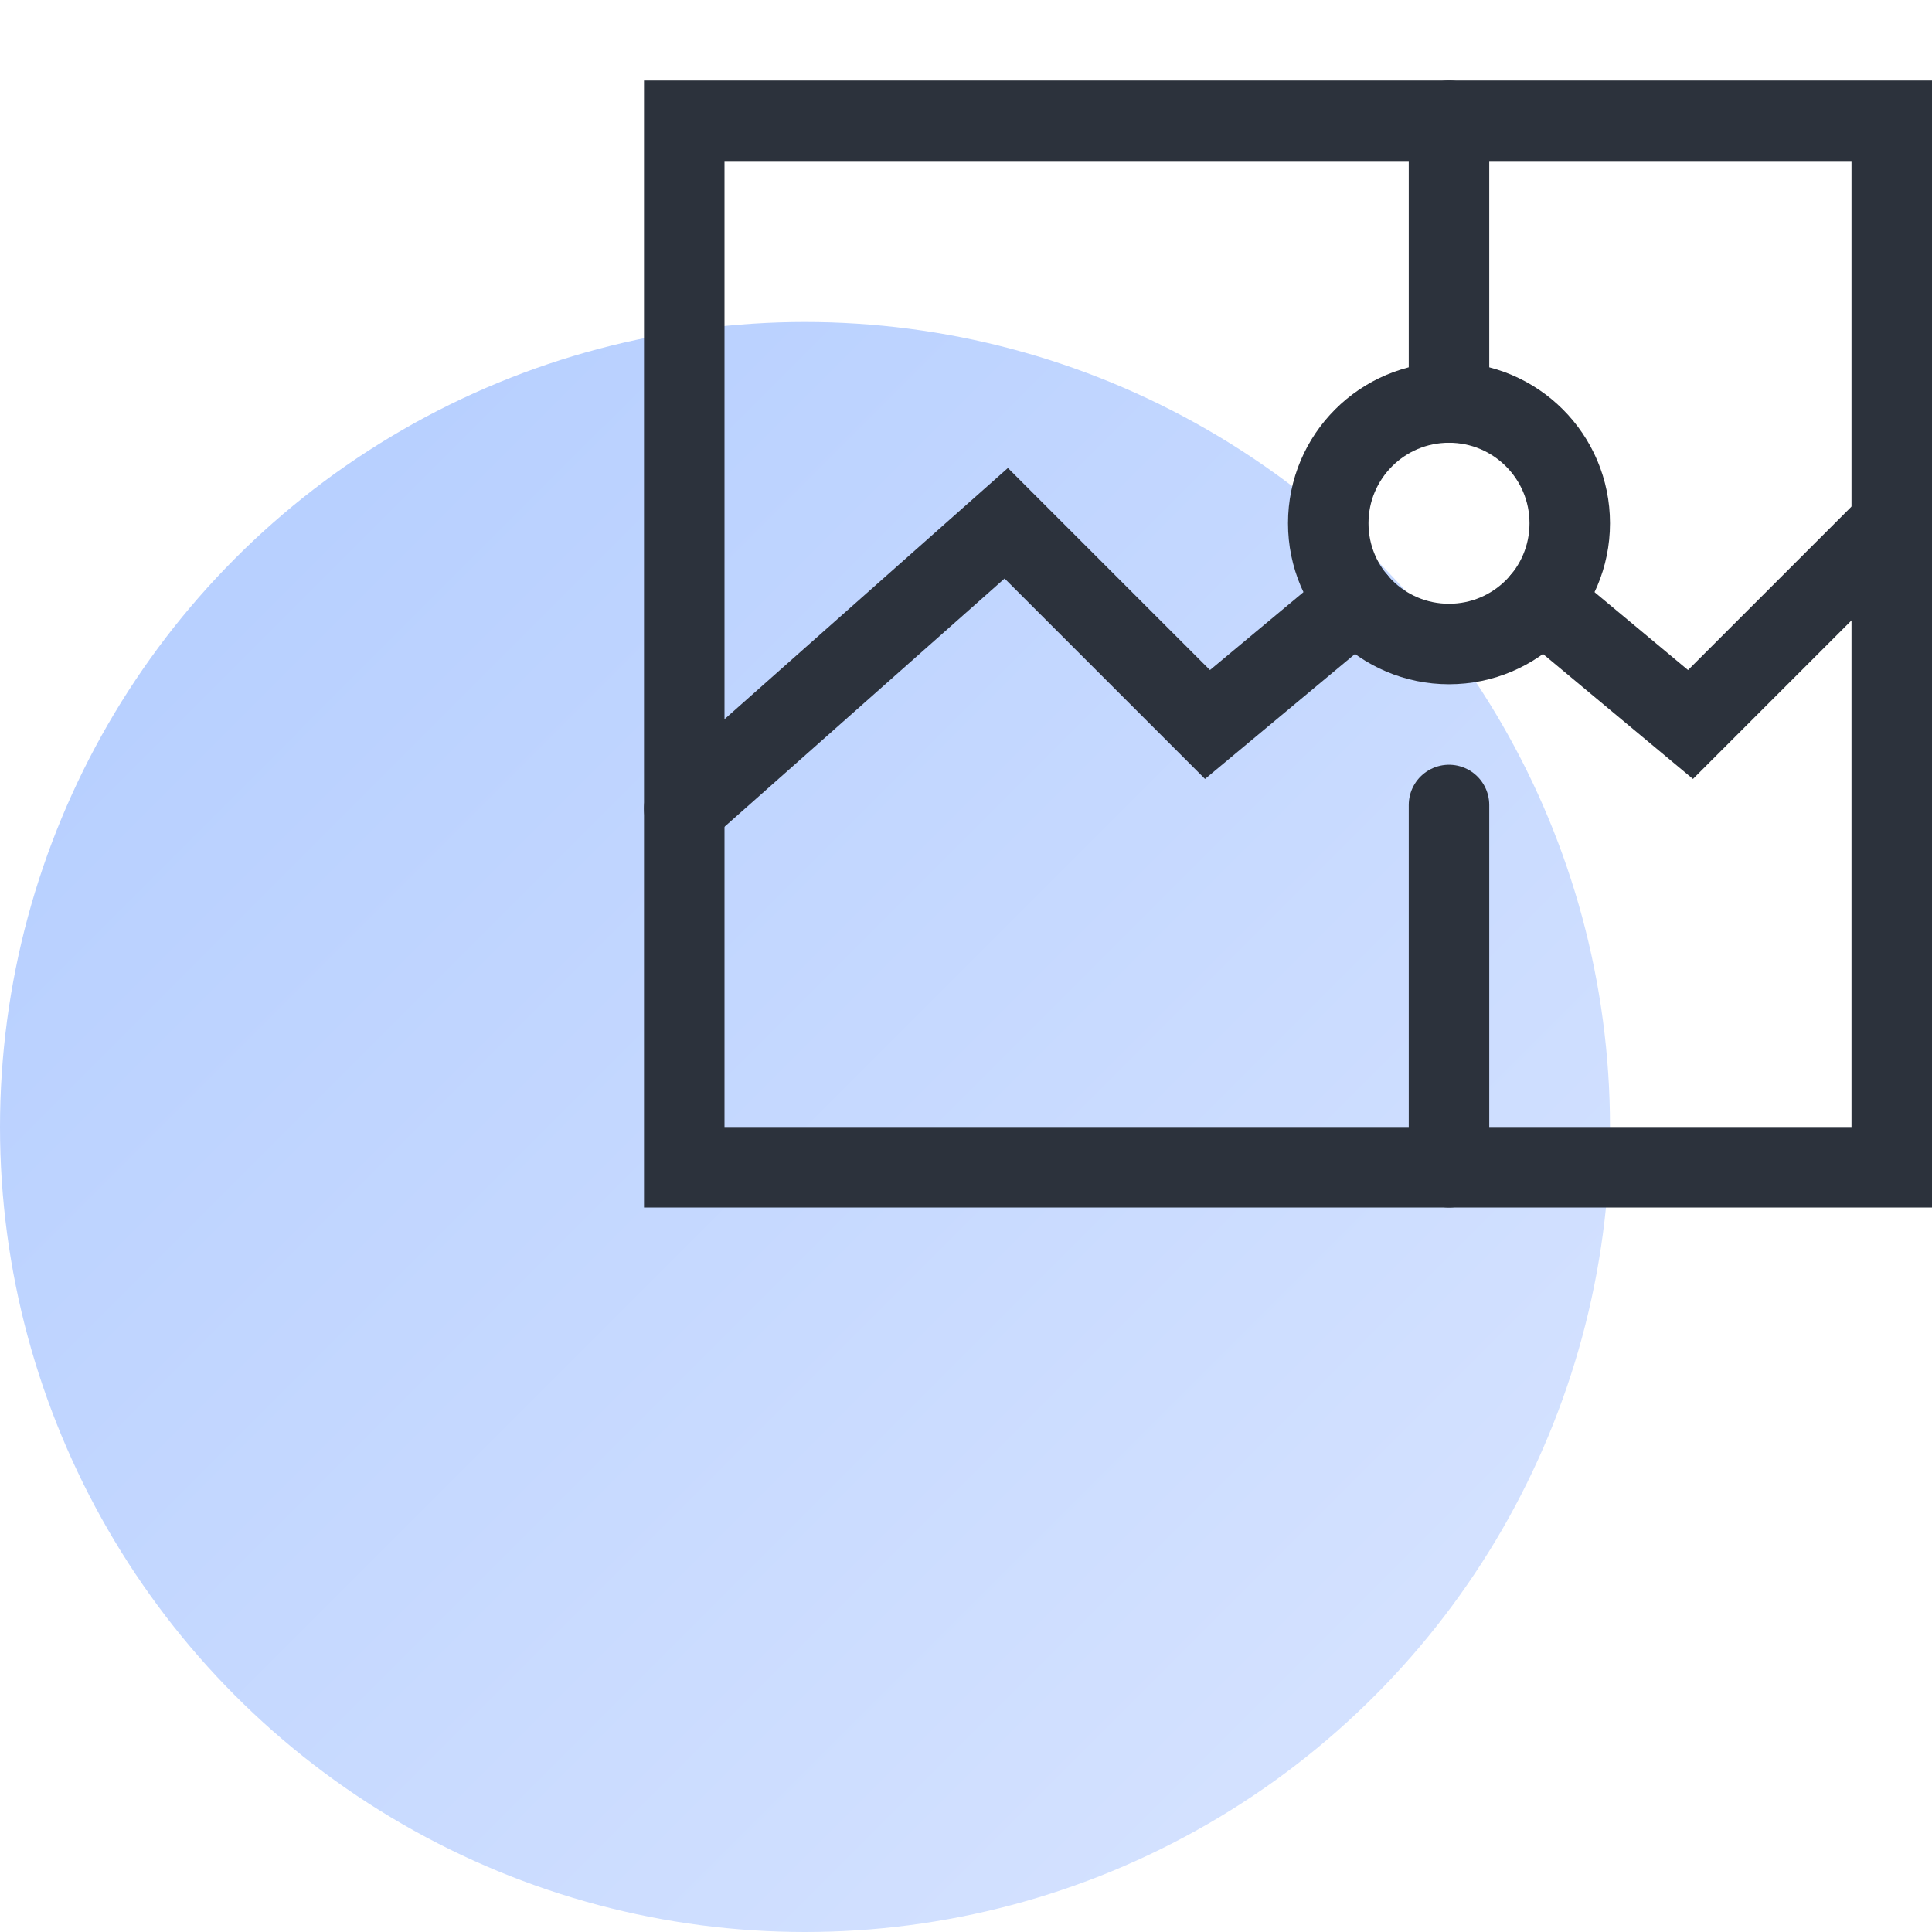
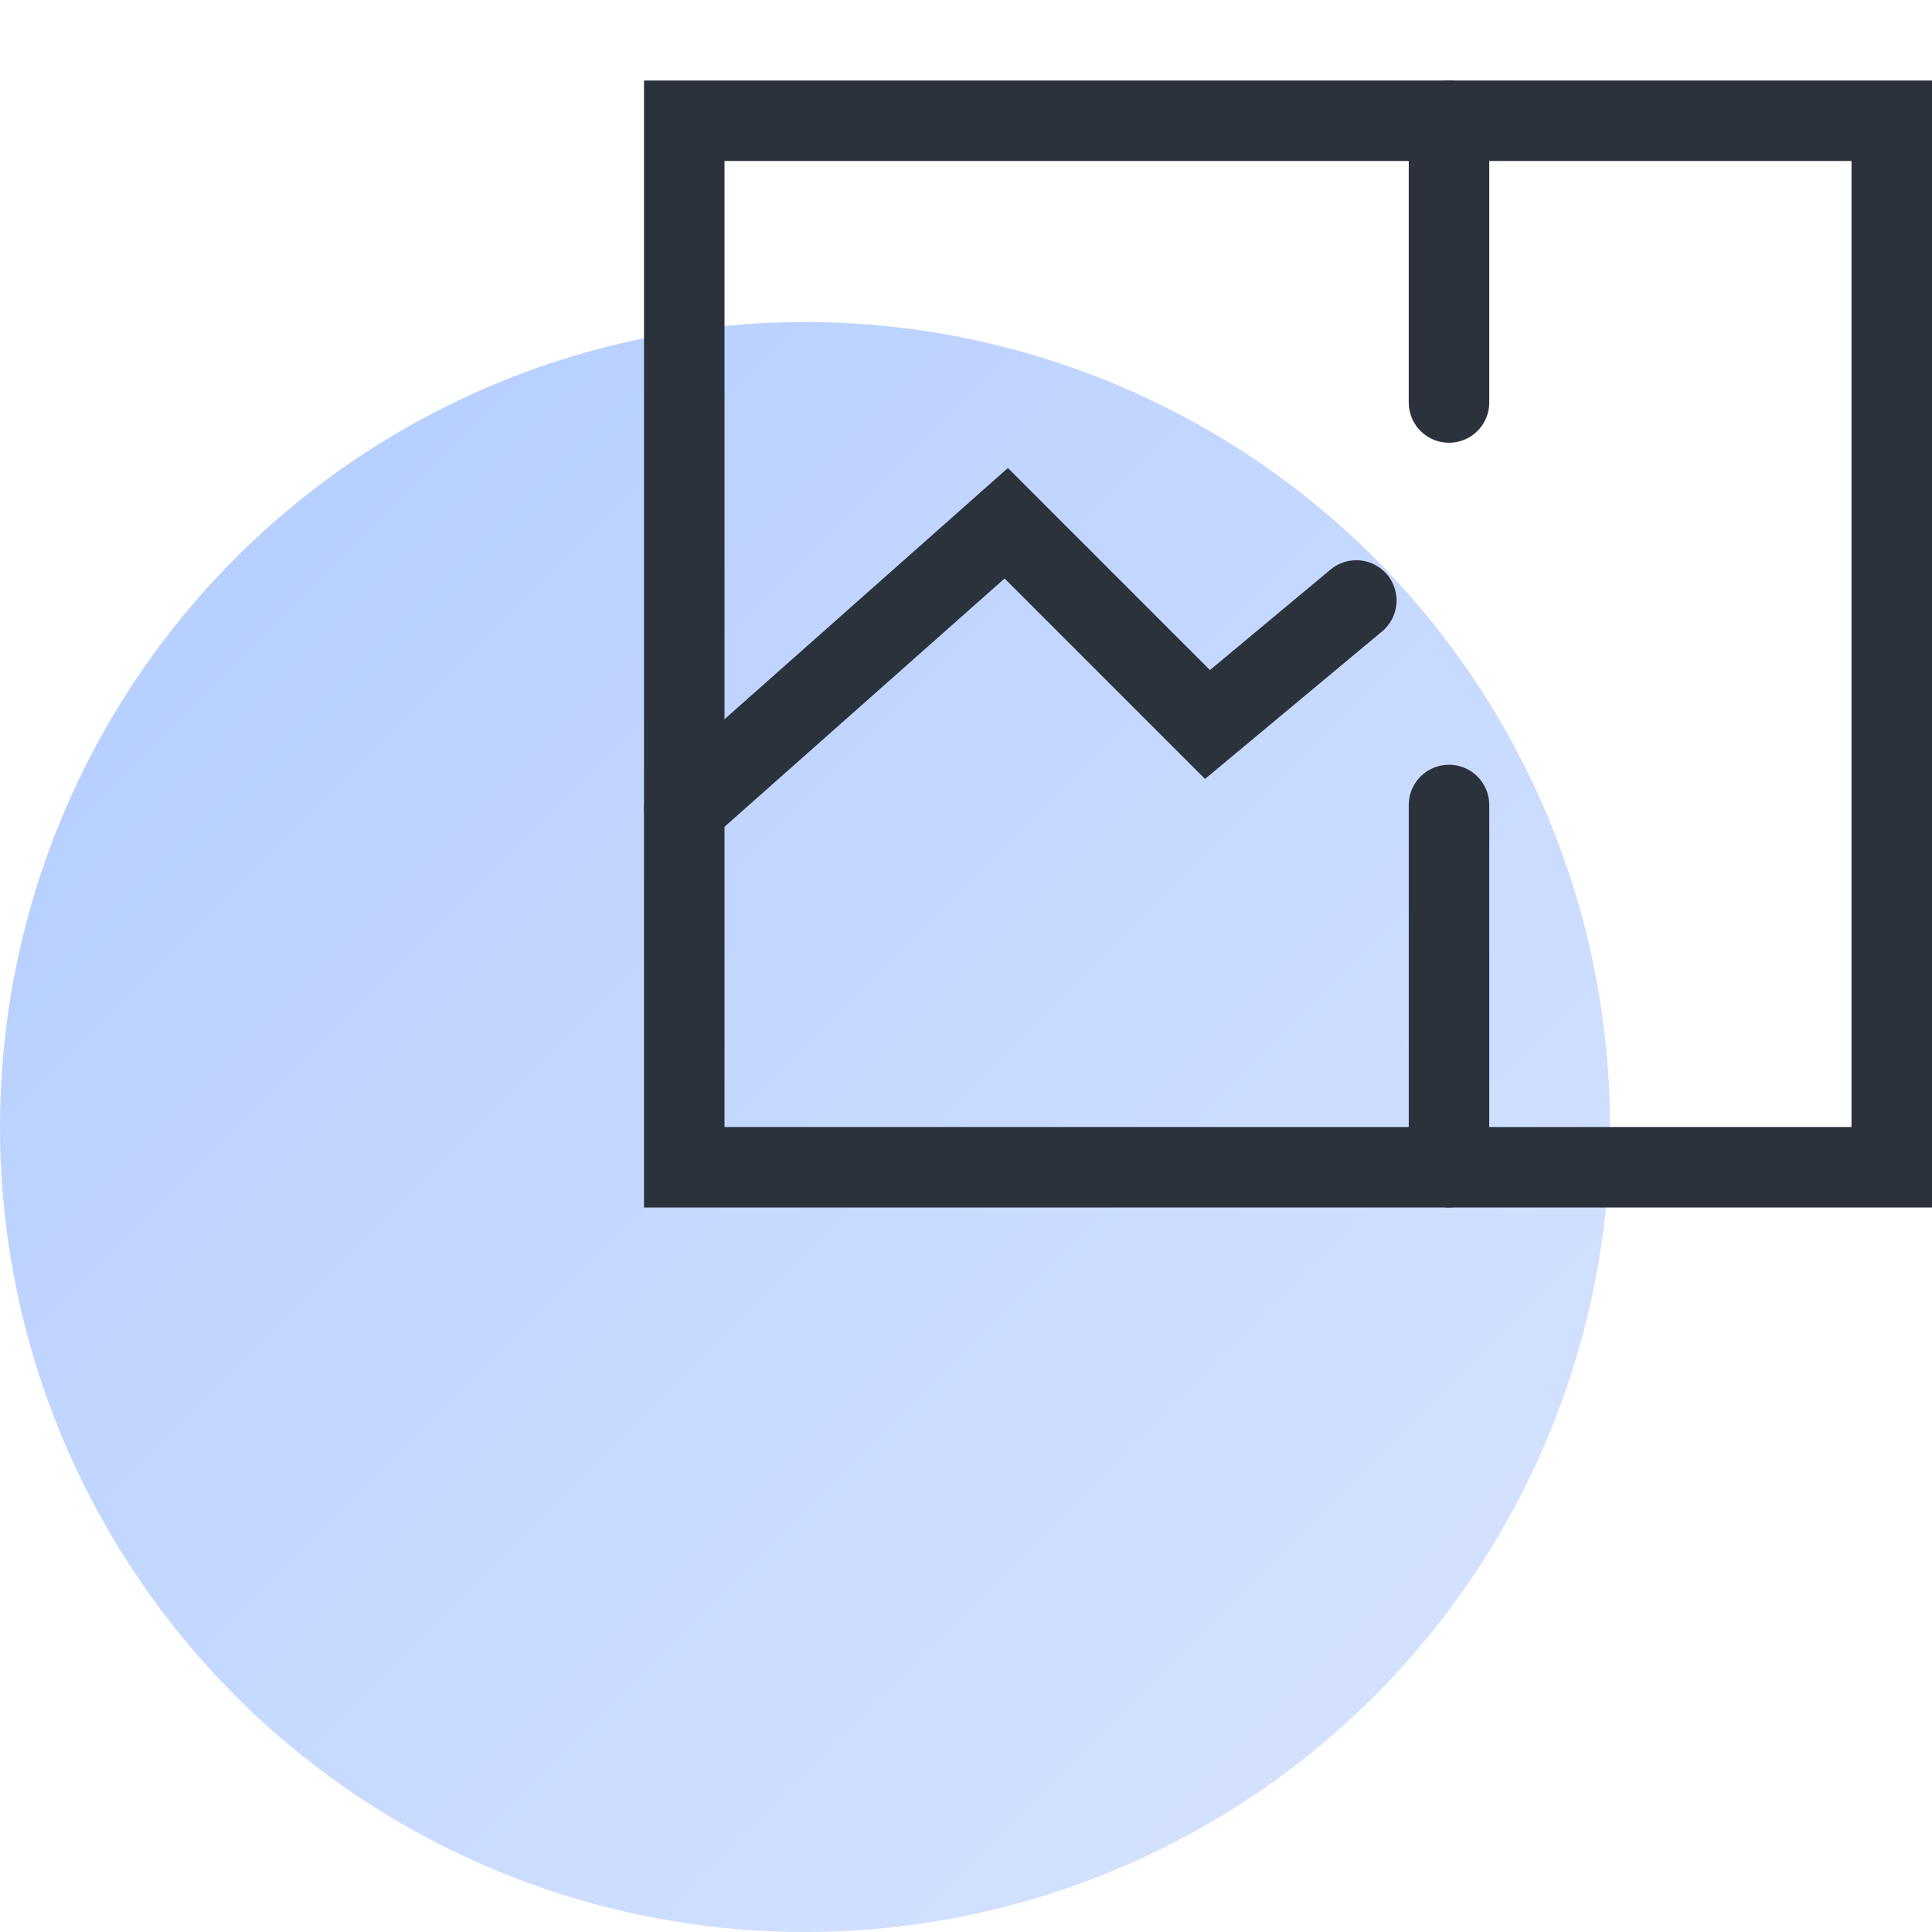
<svg xmlns="http://www.w3.org/2000/svg" fill="none" height="48" viewBox="0 0 48 48" width="48">
  <linearGradient id="a" gradientUnits="userSpaceOnUse" x1="6.429" x2="33.631" y1="14.369" y2="41.571">
    <stop offset="0" stop-color="#b8d0ff" />
    <stop offset="1" stop-color="#d3e1ff" />
  </linearGradient>
  <ellipse cx="20" cy="28" fill="url(#a)" rx="20" ry="20" />
  <g stroke="#2c323c" stroke-linecap="round" stroke-miterlimit="10" stroke-width="2">
-     <path d="m38.304 14.92 3.696 3.08 5-5" />
    <path d="m17 20.091 8-7.091 5 5 3.697-3.081" />
    <path d="m47 3h-30v26h30z" />
    <path d="m36 20v9" />
    <path d="m36 3v7" />
-     <path d="m36 16c1.657 0 3-1.343 3-3s-1.343-3-3-3-3 1.343-3 3 1.343 3 3 3z" />
  </g>
</svg>